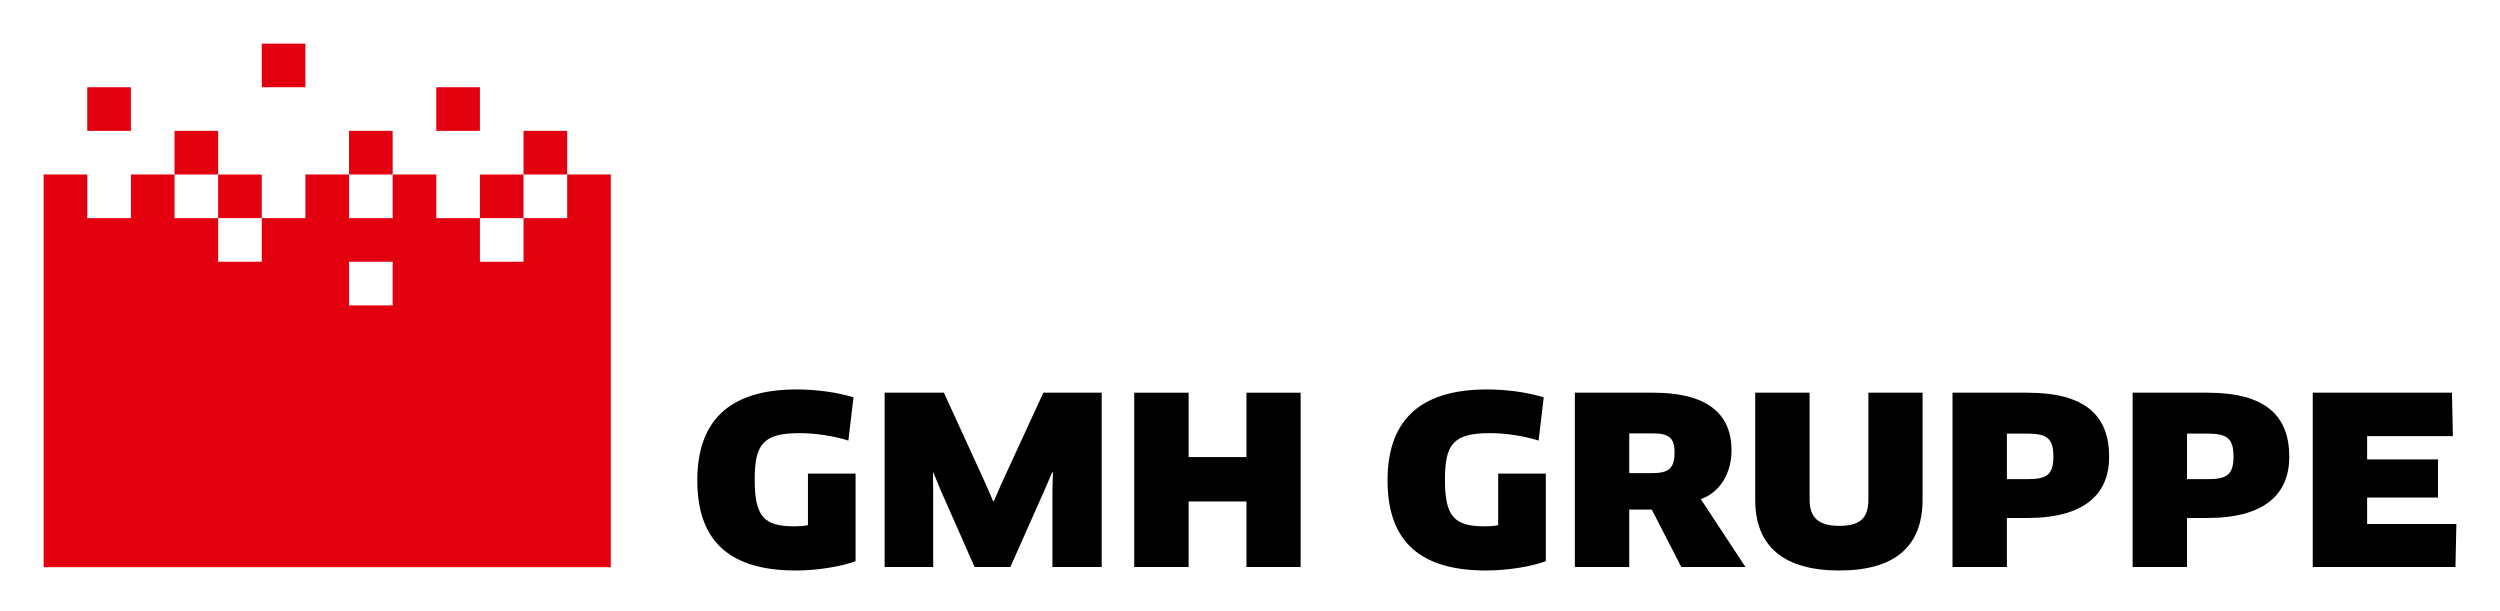
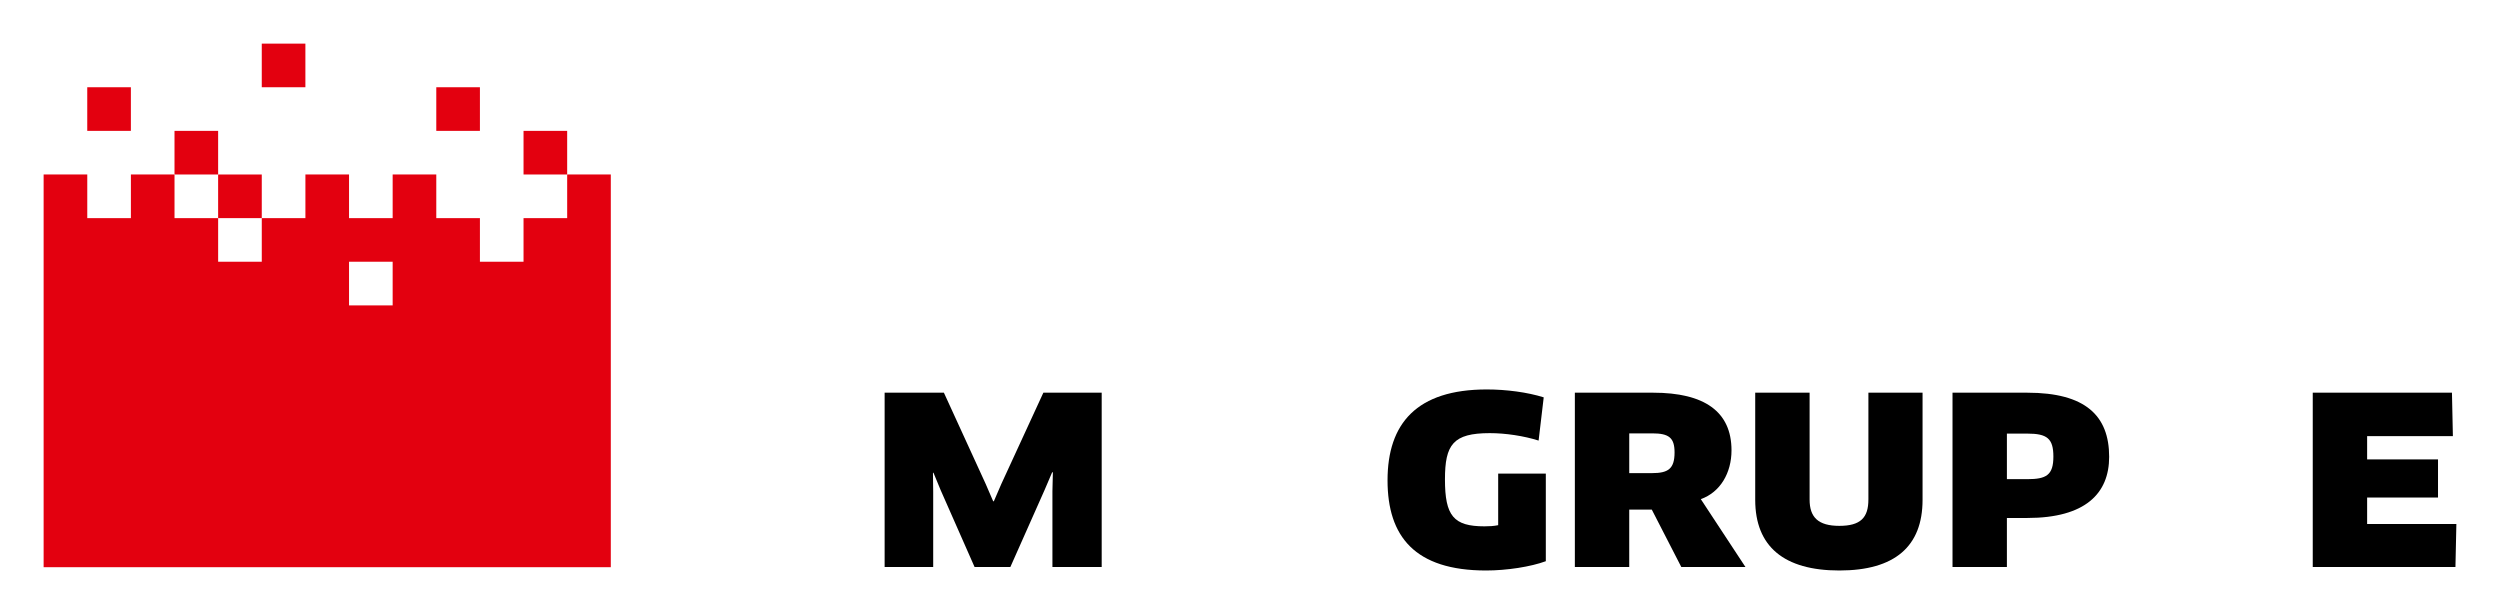
<svg xmlns="http://www.w3.org/2000/svg" version="1.1" id="Ebene_1" x="0px" y="0px" width="324.859px" height="79.37px" viewBox="0 0 324.859 79.37" style="enable-background:new 0 0 324.859 79.37;" xml:space="preserve">
  <g>
    <polygon points="307.593,68.092 307.593,64.649 316.804,64.649 316.804,59.696 307.593,59.696 307.593,56.676 318.737,56.676    318.616,51.028 300.527,51.028 300.527,73.678 319.069,73.678 319.19,68.092  " />
-     <path d="M286.847,51.028h-9.725v22.65h7.066v-6.371h2.658c7.549,0,10.631-3.201,10.631-7.943   C297.478,54.018,294.396,51.028,286.847,51.028z M286.847,62.264h-2.658v-5.92h2.658c2.566,0,3.383,0.635,3.383,2.988   C290.229,61.749,289.292,62.264,286.847,62.264z" />
    <path d="M263.44,51.028h-9.723v22.65h7.066v-6.371h2.656c7.551,0,10.632-3.201,10.632-7.943   C274.072,54.018,270.991,51.028,263.44,51.028z M263.44,62.264h-2.656v-5.92h2.656c2.568,0,3.384,0.635,3.384,2.988   C266.824,61.749,265.888,62.264,263.44,62.264z" />
    <path d="M242.785,64.92c0,2.355-1.026,3.412-3.774,3.412s-3.865-1.115-3.865-3.412V51.028h-7.067v13.924   c0,6.07,3.745,9.18,10.933,9.18c7.217,0,10.812-3.141,10.812-9.18V51.028h-7.037V64.92z" />
    <path d="M224.998,58.518c0-5.043-3.534-7.49-10.178-7.49h-10.177v22.65h7.066v-7.459h2.93l3.836,7.459h8.334l-5.799-8.818   C223.548,63.954,224.998,61.448,224.998,58.518z M214.669,61.479h-2.959v-5.166h2.99c2.174,0,2.898,0.574,2.898,2.477   C217.599,60.934,216.753,61.479,214.669,61.479z" />
    <path d="M194.679,68.243c-0.574,0.121-1.179,0.15-1.783,0.15c-4.016,0-5.133-1.359-5.133-6.1c0-4.529,1.057-6.01,5.828-6.01   c2.053,0,4.439,0.363,6.341,0.967l0.664-5.617c-2.113-0.664-4.861-1.027-7.398-1.027c-9.09,0-12.896,4.41-12.896,11.809   c0,7.309,3.564,11.717,12.805,11.717c2.688,0,5.8-0.482,7.762-1.207V61.538h-6.19V68.243z" />
-     <polygon points="161.972,59.395 154.453,59.395 154.453,51.028 147.386,51.028 147.386,73.678 154.453,73.678 154.453,65.163    161.972,65.163 161.972,73.678 169.009,73.678 169.009,51.028 161.972,51.028  " />
    <polygon points="130.112,62.897 129.146,65.133 129.055,65.133 128.089,62.897 122.653,51.028 114.952,51.028 114.952,73.678    121.263,73.678 121.263,63.895 121.232,61.448 121.293,61.417 122.229,63.682 126.639,73.678 131.29,73.678 135.759,63.622    136.726,61.358 136.815,61.387 136.756,63.833 136.756,73.678 143.158,73.678 143.158,51.028 135.578,51.028  " />
-     <path d="M104.986,68.243c-0.574,0.121-1.178,0.15-1.782,0.15c-4.016,0-5.134-1.359-5.134-6.1c0-4.529,1.057-6.01,5.829-6.01   c2.053,0,4.439,0.363,6.342,0.967l0.664-5.617c-2.114-0.664-4.862-1.027-7.399-1.027c-9.09,0-12.895,4.41-12.895,11.809   c0,7.309,3.563,11.717,12.805,11.717c2.687,0,5.798-0.482,7.761-1.207V61.538h-6.191V68.243z" />
  </g>
  <g>
    <rect x="28.345" y="22.675" style="fill:#E3000F;" width="5.67" height="5.669" />
-     <rect x="62.362" y="22.675" style="fill:#E3000F;" width="5.668" height="5.669" />
    <path style="fill:#E3000F;" d="M73.701,22.674v5.67H68.03v5.67h-5.668v-5.67h-5.67v-5.67h-5.669v5.67h-5.669v-5.67h-5.669v5.67   h-5.67v5.67h-5.67v-5.67h-5.669v-5.67h-5.668v5.67h-0.001h-5.669v-5.67H5.669v51.028L79.37,73.7V22.674H73.701z M51.023,39.682   h-5.669v-5.668h5.669V39.682z" />
    <rect x="22.676" y="17.006" style="fill:#E3000F;" width="5.669" height="5.668" />
-     <rect x="45.354" y="17.006" style="fill:#E3000F;" width="5.669" height="5.668" />
    <rect x="68.03" y="17.006" style="fill:#E3000F;" width="5.67" height="5.668" />
    <rect x="11.338" y="11.337" style="fill:#E3000F;" width="5.669" height="5.669" />
    <rect x="56.693" y="11.337" style="fill:#E3000F;" width="5.669" height="5.669" />
    <rect x="34.015" y="5.669" style="fill:#E3000F;" width="5.669" height="5.668" />
  </g>
</svg>